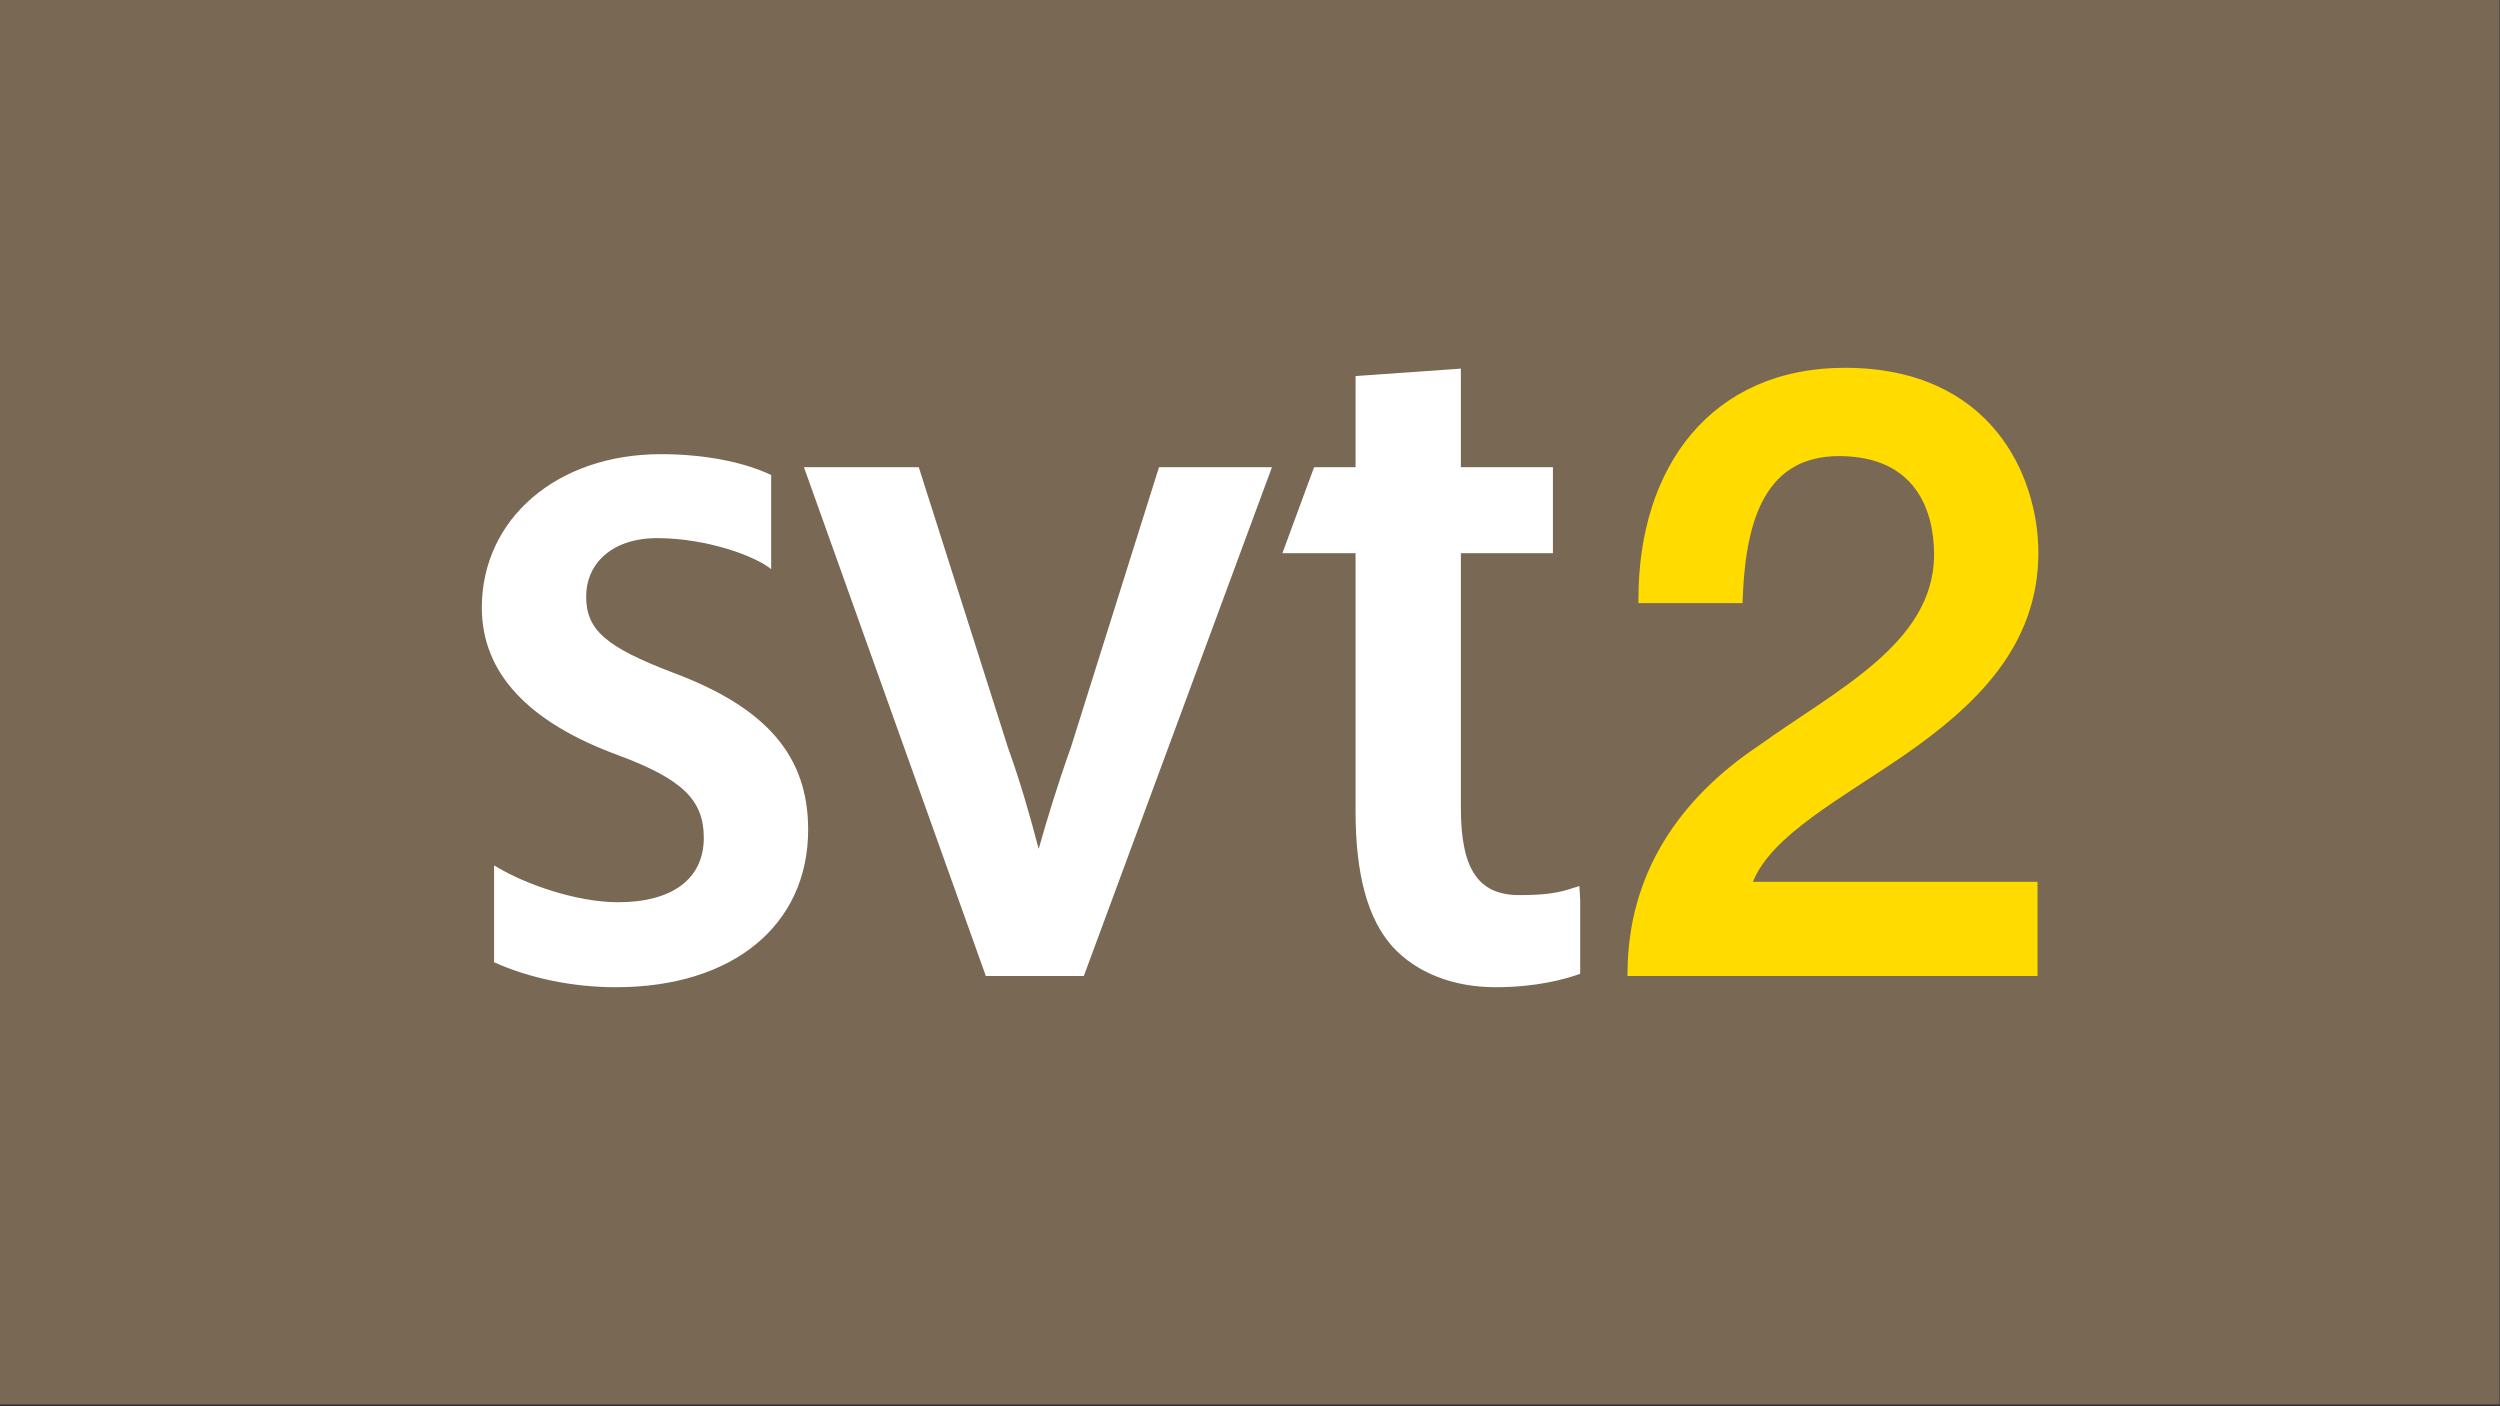
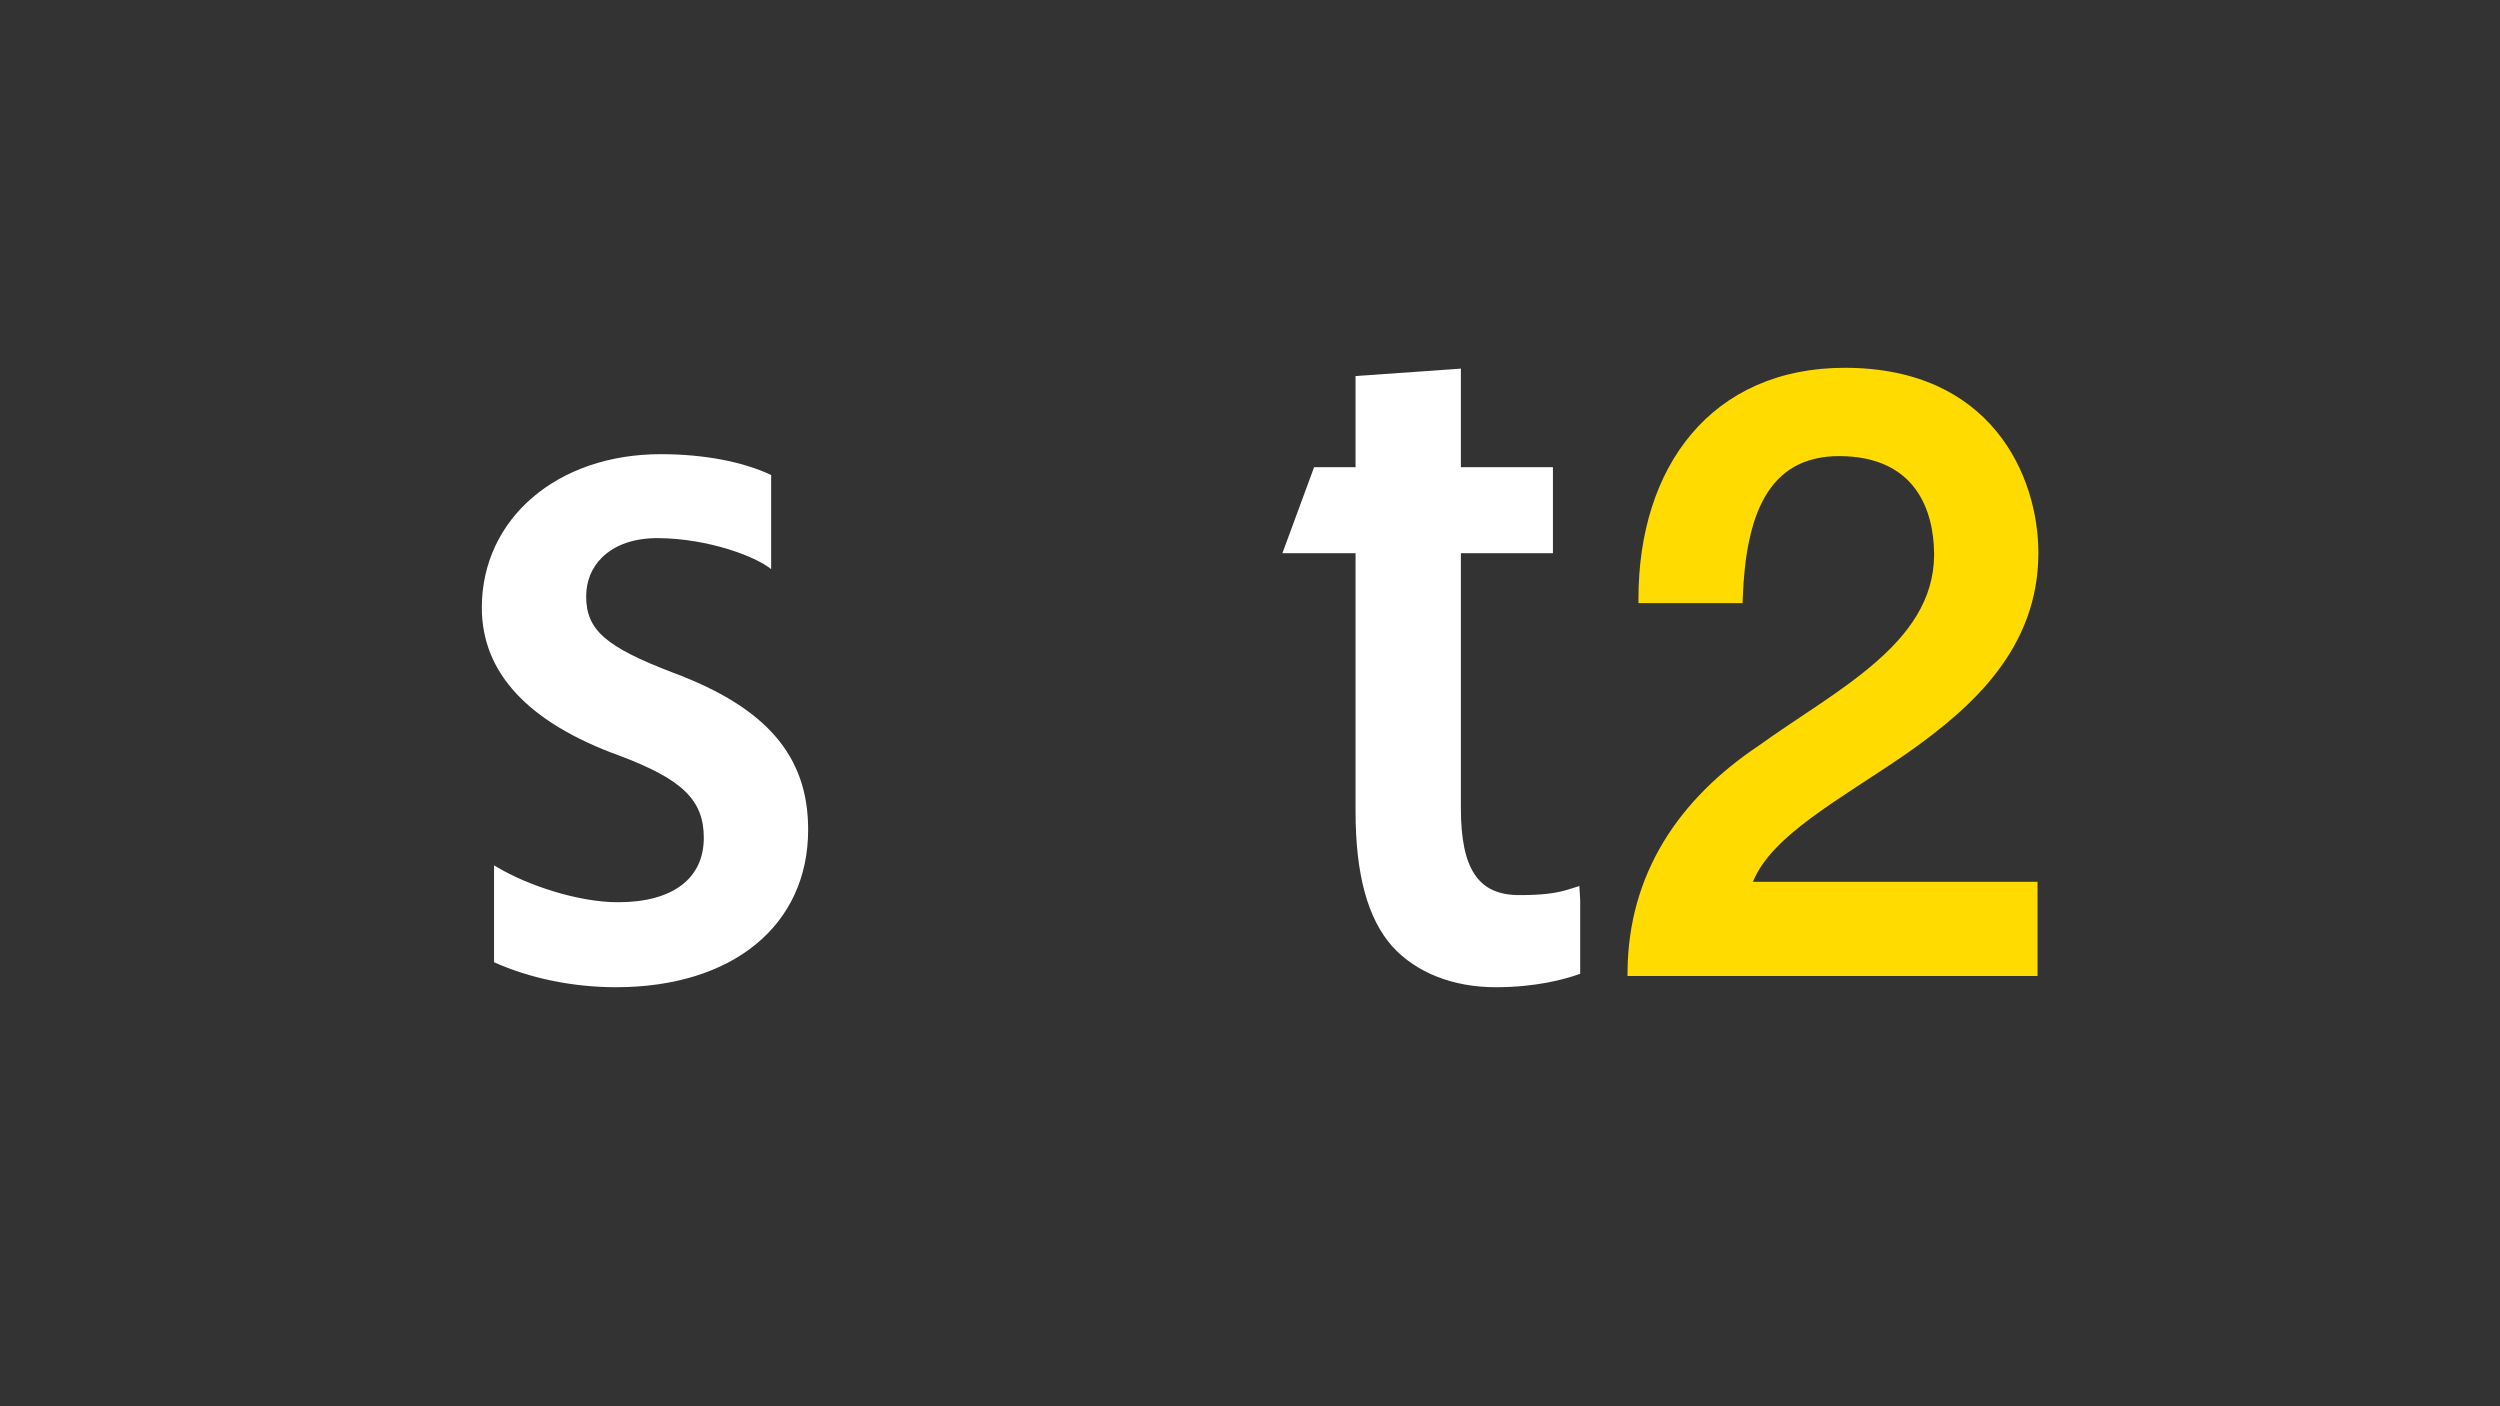
<svg xmlns="http://www.w3.org/2000/svg" xmlns:ns1="http://sodipodi.sourceforge.net/DTD/sodipodi-0.dtd" xmlns:ns2="http://www.inkscape.org/namespaces/inkscape" width="63.999" height="36" id="svg2" ns1:version="0.32" ns2:version="0.45.1" version="1.0" ns1:docbase="C:\Users\Simon\Pictures" ns1:docname="SVT2 logo.svg" ns2:output_extension="org.inkscape.output.svg.inkscape">
  <rect width="100%" height="100%" fill="#333333" stroke="none" />
  <defs id="defs4">

  </defs>
  <ns1:namedview id="base" pagecolor="#ffffff" bordercolor="#666666" borderopacity="1.0" gridtolerance="10000" guidetolerance="10" objecttolerance="10" ns2:pageopacity="0.0" ns2:pageshadow="2" ns2:zoom="8.0817434" ns2:cx="30.648192" ns2:cy="17.239608" ns2:document-units="px" ns2:current-layer="layer1" height="36px" width="64px" showgrid="true" showguides="true" ns2:guide-bbox="true" ns2:window-width="784" ns2:window-height="575" ns2:window-x="-19" ns2:window-y="98" />
  <g ns2:label="Layer 1" ns2:groupmode="layer" id="layer1" transform="translate(-33.06,-339.41)">
    <g id="g2927" transform="matrix(1.05,0,0,1.05,-1.657,-69.25)">
-       <path style="fill:#786854;fill-rule:nonzero;stroke:none" d="M 94.004,423.44 L 33.06,423.44 L 33.06,389.158 L 94.004,389.158 L 94.004,423.44 z " id="path5228" />
      <g transform="matrix(1,0,0,-1,-73.097,649.52)" clip-path="url(#id276)" id="g5230">
        <g transform="translate(145.84,236.524)" id="g5232">
          <path style="fill:#ffdb00;fill-rule:nonzero;stroke:none" d="M 0,0 L 0.001,0.105 C 0.019,2.497 1.256,4.316 3.197,5.615 C 5.082,6.973 7.448,8.098 7.475,10.243 L 7.475,10.31 C 7.464,11.31 7.057,12.67 5.163,12.676 C 3.403,12.677 2.88,11.197 2.809,9.192 L 2.806,9.092 L 0.267,9.092 L 0.267,9.196 C 0.267,10.801 0.707,12.209 1.561,13.218 C 2.415,14.228 3.683,14.831 5.306,14.829 C 8.87,14.824 10.013,12.2 10.018,10.323 C 10.017,7.995 8.421,6.553 6.778,5.405 C 5.172,4.301 3.516,3.432 3.058,2.297 L 9.997,2.297 L 9.997,0.103 L 9.997,0 L 0,0 z " id="path5234" />
        </g>
        <g transform="translate(136.861,248.93)" id="g5236">
-           <path style="fill:#ffffff;fill-rule:nonzero;stroke:none" d="M 0,0 L -2.443,0 L -4.593,-6.836 C -4.914,-7.736 -5.162,-8.553 -5.377,-9.307 C -5.596,-8.465 -5.823,-7.681 -6.128,-6.828 L -8.252,-0.151 L -8.3,0 L -11.1,0 L -6.665,-12.406 L -4.276,-12.406 L 0.311,0 L 0,0 z " id="path5238" />
-         </g>
+           </g>
        <g transform="translate(144.667,238.718)" id="g5240">
          <path style="fill:#ffffff;fill-rule:nonzero;stroke:none" d="M 0,0 L -0.264,-0.083 C -0.59,-0.183 -0.926,-0.221 -1.468,-0.221 C -2.463,-0.221 -2.889,0.412 -2.889,1.897 L -2.889,8.114 L -0.645,8.114 L -0.645,10.211 L -2.889,10.211 L -2.889,12.615 L -3.12,12.598 L -5.457,12.434 L -5.457,10.211 L -6.468,10.211 L -7.241,8.114 L -5.457,8.114 L -5.457,1.821 C -5.457,0.284 -5.163,-0.796 -4.558,-1.476 C -3.974,-2.115 -3.079,-2.467 -2.038,-2.467 C -1.054,-2.467 -0.357,-2.272 -0.029,-2.156 L 0.02,-2.139 L 0.02,-0.35 L 0,0 z " id="path5242" />
        </g>
        <g transform="translate(122.57,243.92)" id="g5244">
          <path style="fill:#ffffff;fill-rule:nonzero;stroke:none" d="M 0,0 C -1.643,0.627 -2.118,1.043 -2.118,1.858 C -2.118,2.229 -1.985,2.559 -1.733,2.807 C -1.415,3.122 -0.938,3.286 -0.35,3.28 C 0.858,3.269 2.012,2.836 2.392,2.524 L 2.392,4.819 C 1.707,5.143 0.755,5.327 -0.299,5.327 C -2.827,5.327 -4.662,3.753 -4.662,1.584 C -4.662,0 -3.538,-1.212 -1.317,-2.02 C 0.228,-2.598 0.75,-3.106 0.75,-4.026 C 0.75,-5.023 -0.012,-5.597 -1.343,-5.597 C -2.33,-5.597 -3.564,-5.173 -4.271,-4.752 L -4.364,-4.698 L -4.364,-7.06 C -3.498,-7.45 -2.445,-7.669 -1.392,-7.669 C 1.454,-7.669 3.294,-6.161 3.294,-3.827 C 3.294,-2.031 2.278,-0.85 0,0" id="path5246" />
        </g>
      </g>
    </g>
  </g>
</svg>